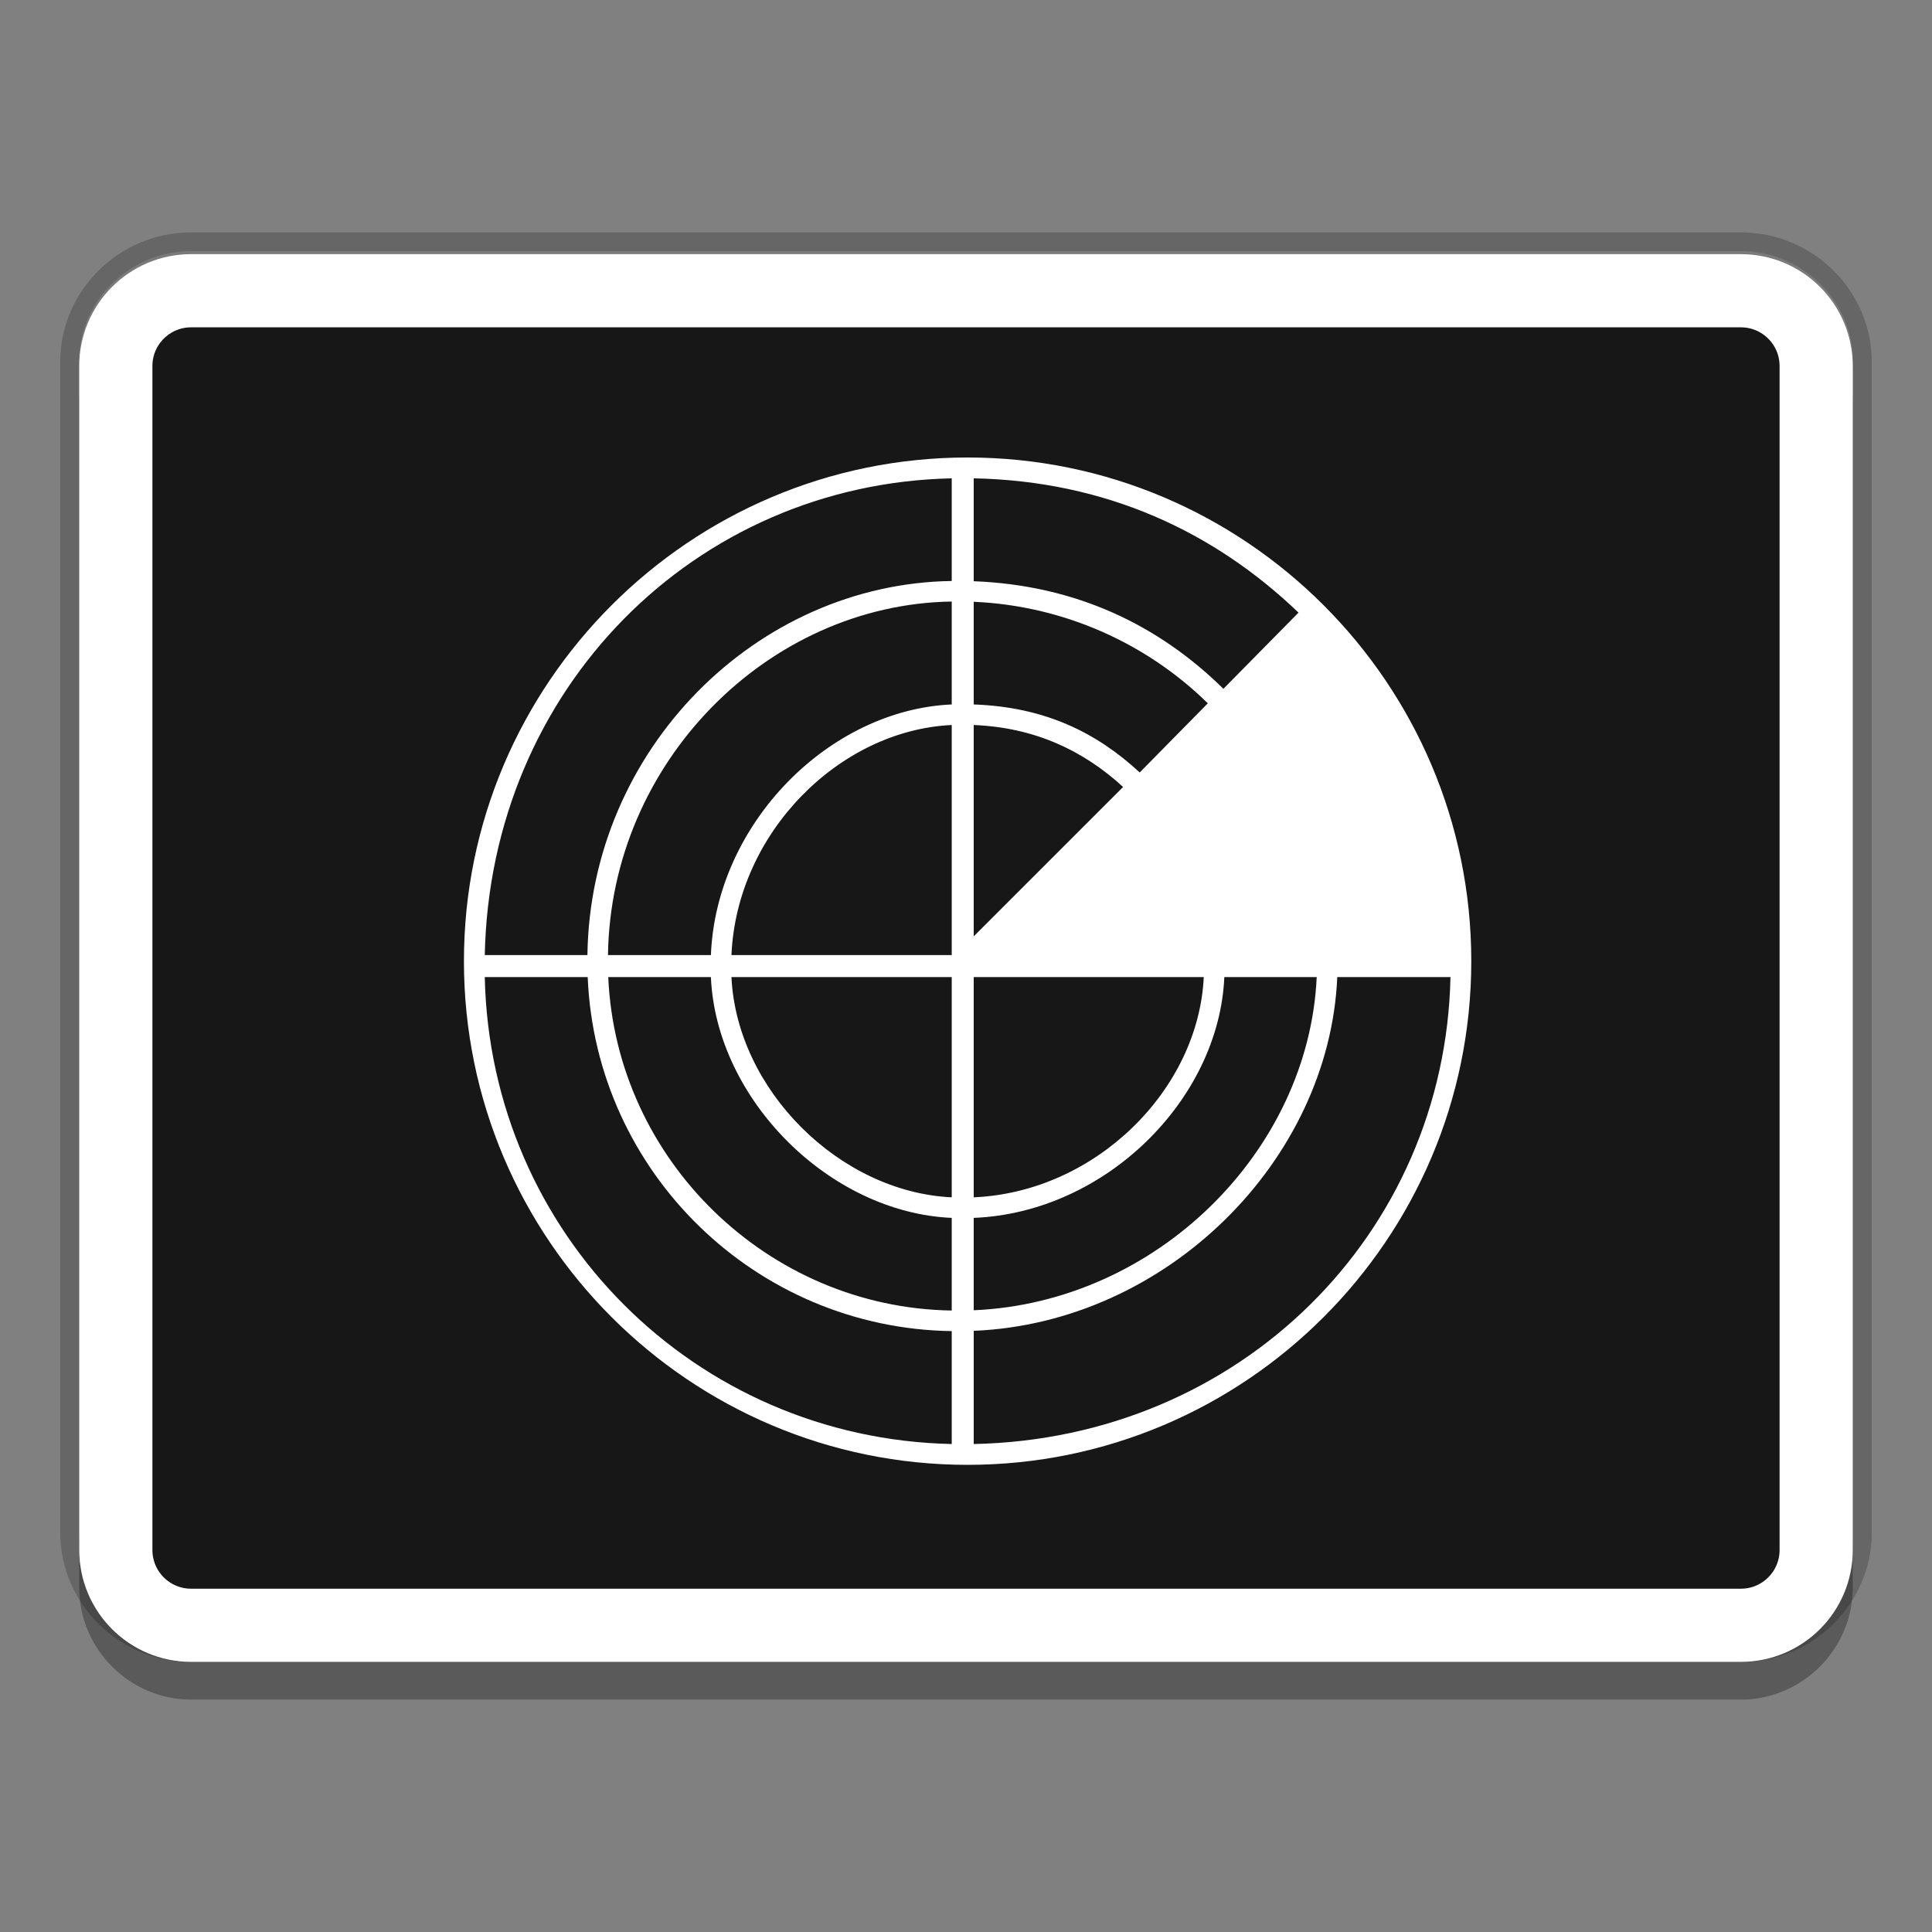
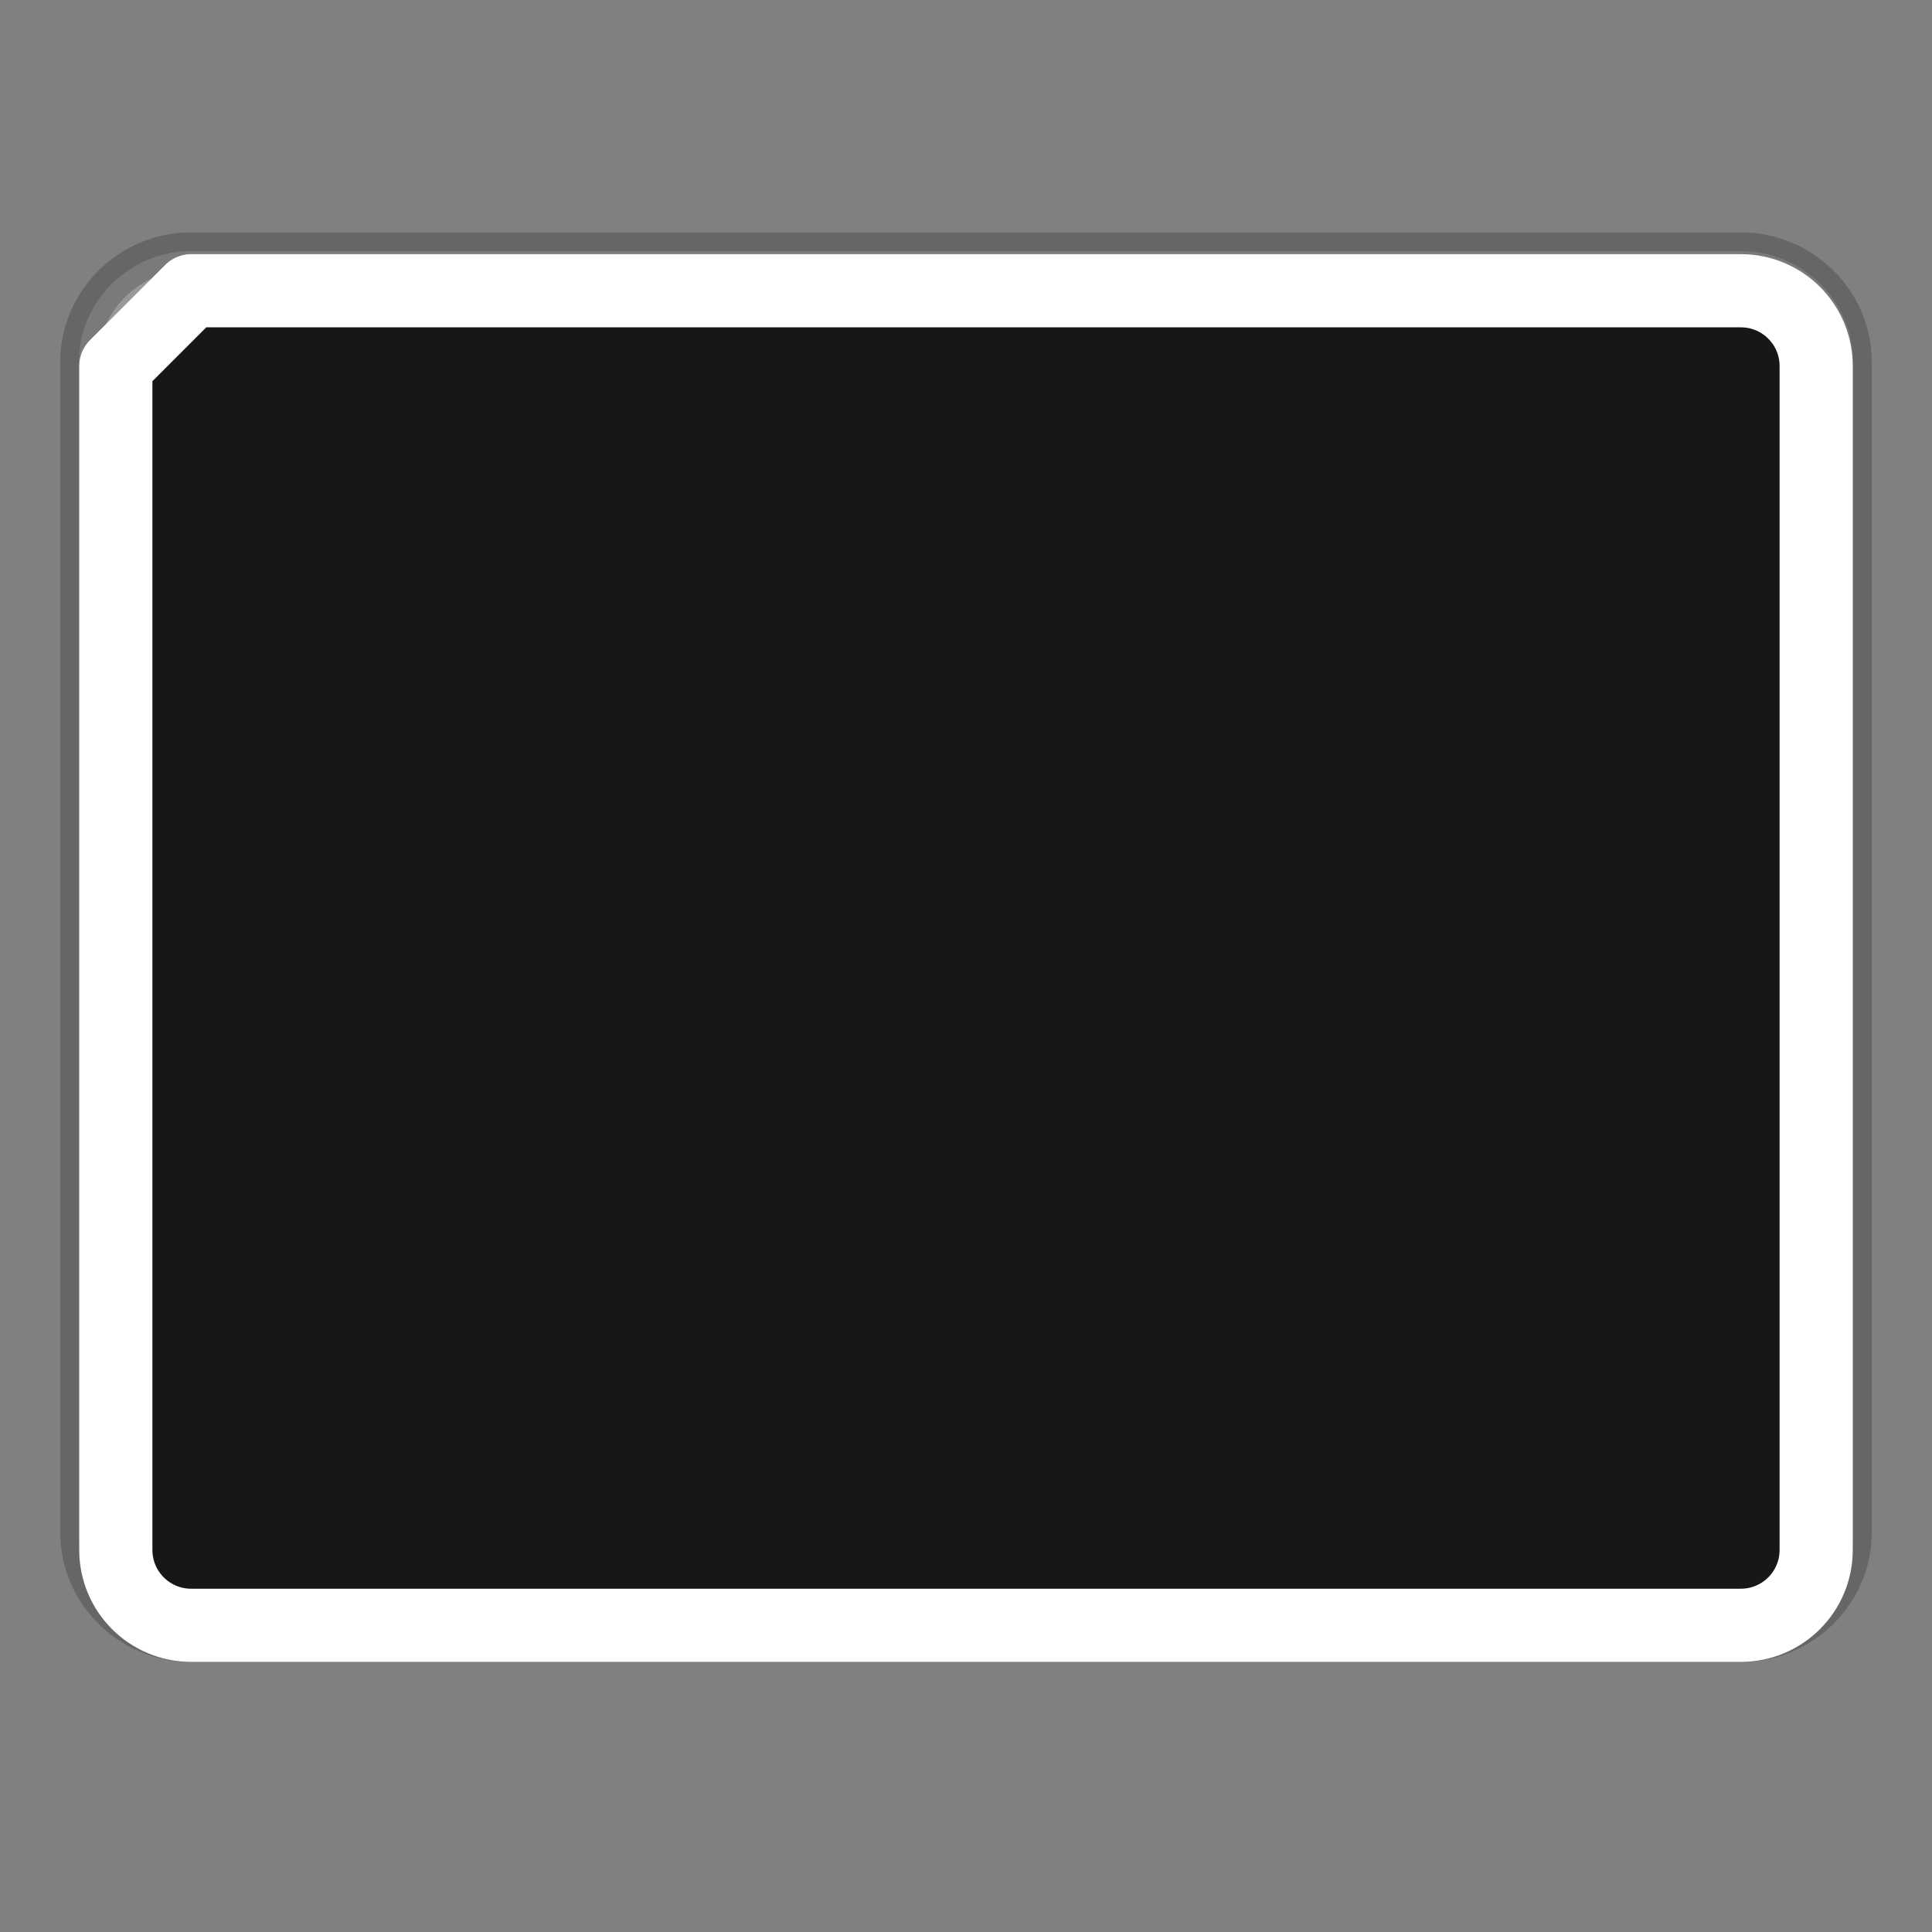
<svg xmlns="http://www.w3.org/2000/svg" width="512" height="512" version="1.1" viewBox="0 0 384 384">
  <rect x="0" y="0" width="384" height="384" fill="#808080" stroke="none" />
  <g transform="translate(-.003 -1.59)">
    <g fill-rule="evenodd">
      <path d="m37.949 51.509c-12.198 0-22.246 9.928-22.246 21.989v232.71c0 12.061 10.046 21.994 22.246 21.994h308.11c12.2 0 22.243-9.934 22.243-21.994v-232.71c0-12.059-10.044-21.989-22.243-21.989zm0 14.383h308.11c4.338 0 7.694 3.318 7.694 7.606v232.71c0 4.288-3.358 7.612-7.694 7.612h-308.11c-4.335 0-7.699-3.326-7.699-7.612v-232.71c0-4.286 3.362-7.606 7.699-7.606z" color="#000000" color-rendering="auto" dominant-baseline="auto" fill="#fff" image-rendering="auto" opacity=".2" shape-rendering="auto" solid-color="#000000" stroke="#000" stroke-linejoin="round" stroke-width="7.459" style="font-feature-settings:normal;font-variant-alternates:normal;font-variant-caps:normal;font-variant-ligatures:normal;font-variant-numeric:normal;font-variant-position:normal;isolation:auto;mix-blend-mode:normal;shape-padding:0;text-decoration-color:#000000;text-decoration-line:none;text-decoration-style:solid;text-indent:0;text-orientation:mixed;text-transform:none;white-space:normal" />
-       <path d="m37.989 59.603c-12.195 0-22.24 10.041-22.24 22.238v235.32c0 12.197 10.043 22.24 22.24 22.24h308.02c12.197 0 22.238-10.045 22.238-22.24v-235.32c0-12.195-10.043-22.238-22.238-22.238z" opacity=".3" />
-       <path transform="matrix(.75 0 0 .75 0 336)" d="m50.656-368.83h410.7c11.021 0 19.953 8.932 19.953 19.953v313.76c0 11.021-8.932 19.958-19.953 19.958h-410.7c-11.021 0-19.958-8.938-19.958-19.958v-313.76c0-11.021 8.938-19.953 19.958-19.953z" fill="#171717" stroke="#fff" stroke-linejoin="round" stroke-width="19.392" />
+       <path transform="matrix(.75 0 0 .75 0 336)" d="m50.656-368.83h410.7c11.021 0 19.953 8.932 19.953 19.953v313.76c0 11.021-8.932 19.958-19.953 19.958h-410.7c-11.021 0-19.958-8.938-19.958-19.958v-313.76z" fill="#171717" stroke="#fff" stroke-linejoin="round" stroke-width="19.392" />
    </g>
  </g>
-   <path d="m192.32 90.93c-55.199 0-100.11 44.91-100.11 100.11 0 55.199 44.906 100.11 100.11 100.11 55.199 0 100.11-44.91 100.11-100.11 0-55.199-44.91-100.11-100.11-100.11zm50.84 45.973c-12.789-12.59-29.211-20.602-49.625-21.379v-20.453c26.242 0.523 47.754 10.586 64.555 26.691zm-49.625 7.199c12.152 0.492 21.793 5.07 29.691 12.316l-29.691 29.688zm-4.371 45.723h-43.781c1.047-24.297 21.426-44.68 43.781-45.723zm0 4.375v43.777c-22.355-1.047-42.734-21.426-43.781-43.777zm4.371 0h45.723c-1.043 22.352-21.422 42.73-45.723 43.777zm32.992-40.668c-8.641-7.984-18.898-13.02-32.992-13.516v-20.406c17.98 0.777 34.48 8.332 46.527 20.18zm-37.363-13.516c-24.301 1.051-46.816 23.566-47.867 49.809h-20.457c0.547-38.391 31.875-69.719 68.324-70.266zm-47.867 54.184c1.051 24.297 23.566 46.812 47.867 47.863v18.414c-36.449-0.539-66.672-29.832-68.27-66.277zm52.238 47.863c26.242-1.051 48.758-23.566 49.809-47.863h18.363c-1.57 34.5-31.723 64.656-68.172 66.223zm-4.371-146.99v20.402c-38.879 0.547-71.863 33.531-72.41 74.352h-20.402c1.082-52.969 41.785-93.676 92.812-94.754zm-92.812 99.129h20.457c1.602 38.875 33.477 69.824 72.355 70.363v22.445c-51.027-1.082-91.73-41.785-92.812-92.809zm97.184 92.809v-22.5c38.391-1.574 70.684-33.863 72.258-70.312h22.5c-1.082 51.027-41.785 91.73-94.758 92.812z" fill="#fff" />
</svg>